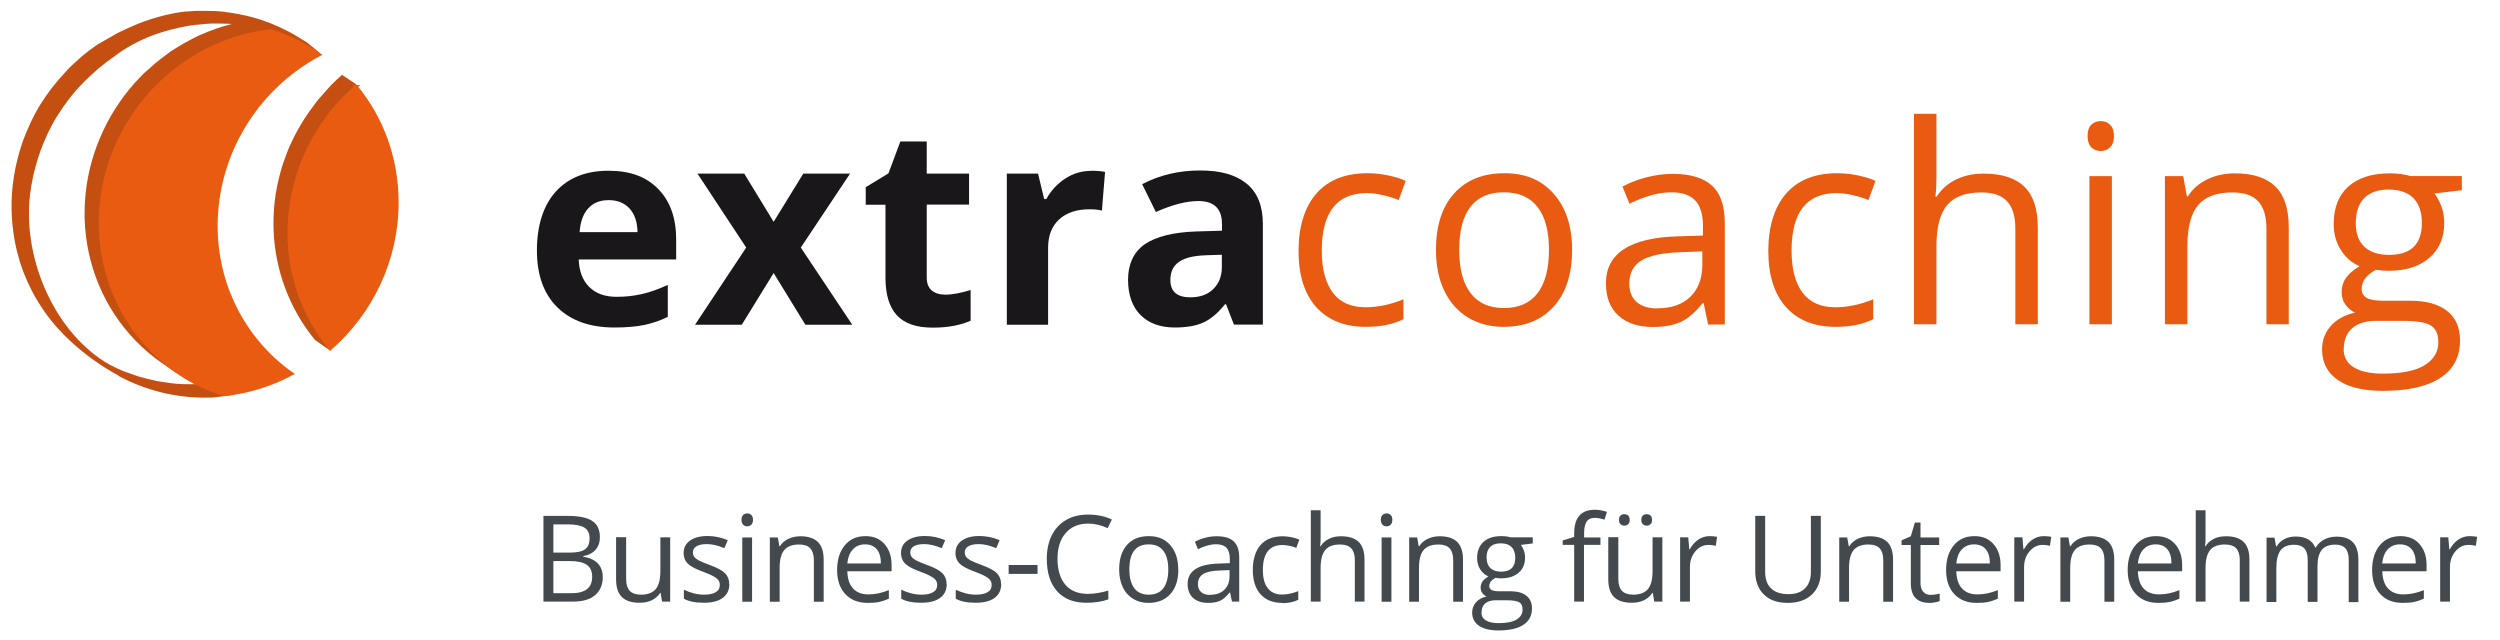
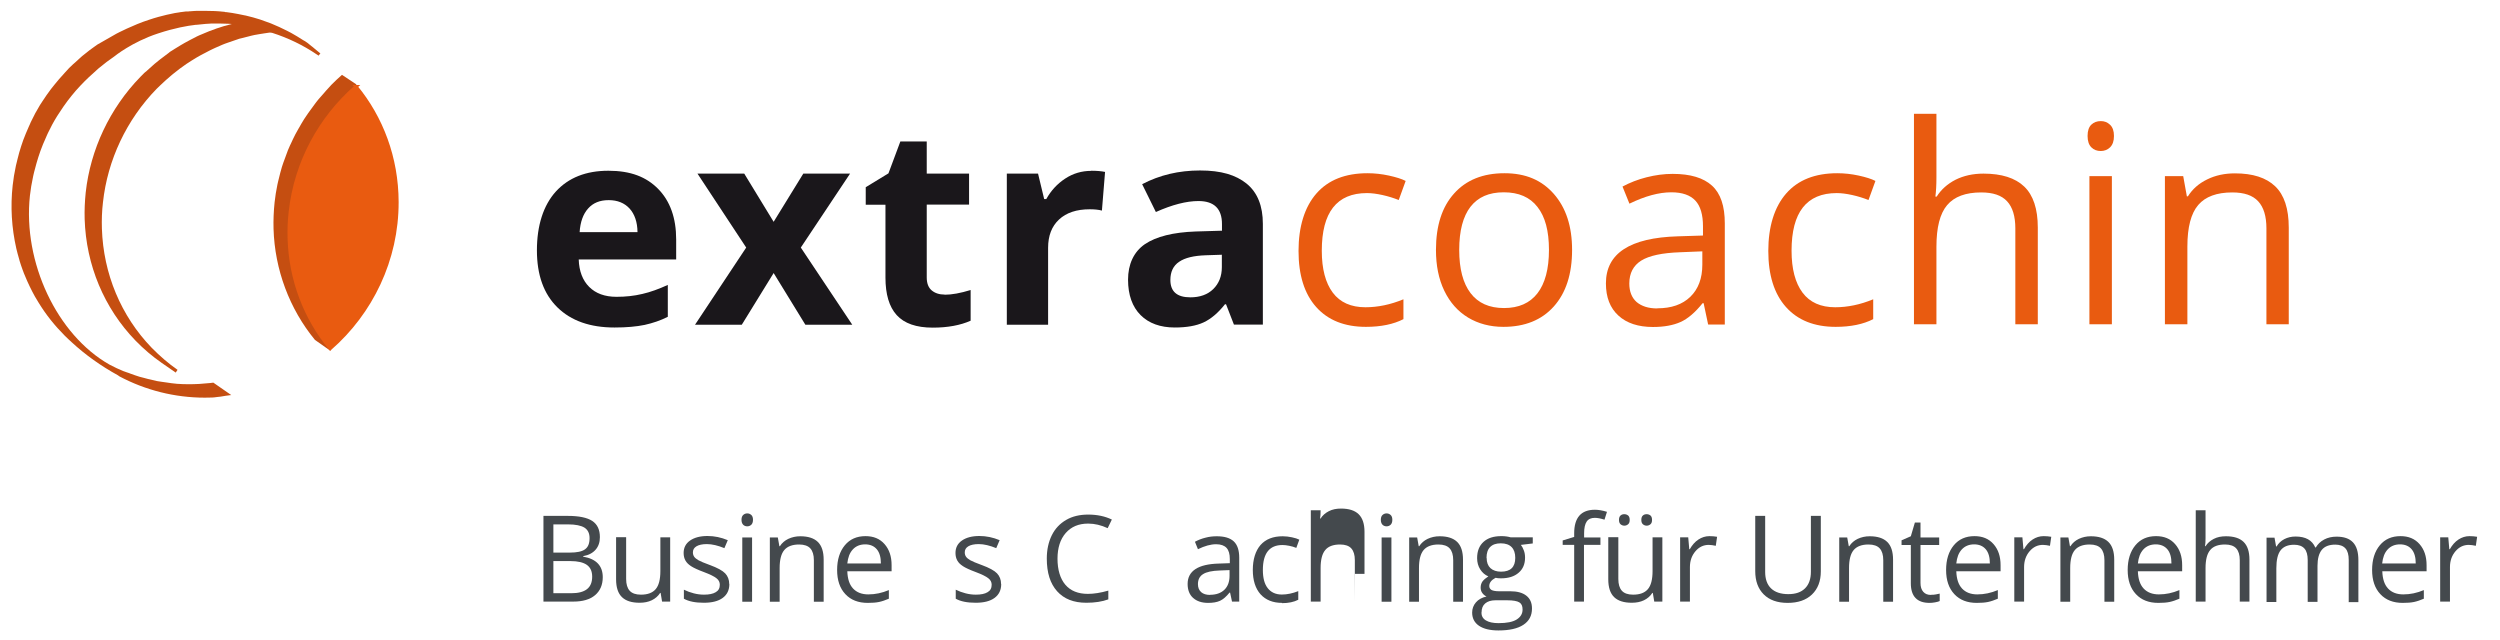
<svg xmlns="http://www.w3.org/2000/svg" id="Ebene_2" version="1.1" viewBox="0 0 191.37 48.97">
  <defs>
    <style>
      .st0 {
        fill: #1a171b;
      }

      .st1, .st2 {
        fill: #e95b10;
      }

      .st3 {
        fill: #44494d;
      }

      .st4 {
        fill: #c54e11;
      }

      .st2 {
        stroke: #e95b10;
        stroke-miterlimit: 10;
        stroke-width: .25px;
      }
    </style>
  </defs>
  <g>
    <path class="st3" d="M41.6,39.49h1.85c.87,0,1.5.13,1.89.39s.58.67.58,1.24c0,.39-.11.71-.33.96-.22.25-.53.42-.95.49v.04c1,.17,1.5.7,1.5,1.57,0,.59-.2,1.05-.59,1.38s-.95.49-1.66.49h-2.29v-6.57ZM42.36,42.3h1.26c.54,0,.93-.08,1.16-.25.24-.17.35-.45.35-.86,0-.37-.13-.63-.39-.8-.26-.16-.68-.25-1.26-.25h-1.12v2.15ZM42.36,42.95v2.46h1.37c.53,0,.93-.1,1.2-.31.27-.21.4-.53.4-.96,0-.41-.14-.71-.41-.9-.27-.19-.69-.29-1.25-.29h-1.31Z" />
    <path class="st3" d="M47.93,41.13v3.19c0,.4.09.7.27.9s.47.3.86.3c.52,0,.89-.14,1.13-.42.24-.28.36-.74.36-1.38v-2.59h.75v4.92h-.62l-.11-.66h-.04c-.15.24-.37.43-.64.56-.27.13-.58.19-.93.19-.6,0-1.05-.14-1.35-.43s-.45-.74-.45-1.37v-3.22h.75Z" />
    <path class="st3" d="M55.83,44.71c0,.46-.17.81-.51,1.06-.34.25-.82.37-1.44.37-.65,0-1.16-.1-1.53-.31v-.69c.24.12.49.21.76.28.27.07.53.1.78.1.39,0,.69-.06.9-.19.21-.12.31-.31.31-.57,0-.19-.08-.36-.25-.49-.17-.14-.49-.3-.97-.48-.46-.17-.78-.32-.98-.45s-.34-.27-.43-.43c-.09-.16-.14-.35-.14-.58,0-.4.16-.72.49-.95s.77-.35,1.34-.35c.53,0,1.05.11,1.55.32l-.26.61c-.49-.2-.94-.31-1.34-.31-.35,0-.62.06-.8.17s-.27.26-.27.46c0,.13.03.24.1.34s.18.18.33.27c.15.08.44.21.86.36.58.21.98.43,1.18.64s.31.49.31.81Z" />
    <path class="st3" d="M56.76,39.8c0-.17.04-.3.13-.38s.19-.12.31-.12.22.04.31.12c.09.08.13.21.13.37s-.04.29-.13.38c-.09.08-.19.12-.31.12s-.23-.04-.31-.12c-.08-.08-.13-.21-.13-.38ZM57.57,46.06h-.75v-4.92h.75v4.92Z" />
    <path class="st3" d="M62.3,46.06v-3.18c0-.4-.09-.7-.27-.9-.18-.2-.47-.3-.86-.3-.51,0-.89.14-1.13.42-.24.28-.36.74-.36,1.38v2.58h-.75v-4.92h.61l.12.67h.04c.15-.24.37-.43.64-.56.28-.13.58-.2.92-.2.59,0,1.04.14,1.34.43.3.29.45.74.45,1.37v3.21h-.75Z" />
    <path class="st3" d="M66.43,46.15c-.73,0-1.3-.22-1.72-.67s-.63-1.06-.63-1.85.2-1.42.59-1.89c.39-.47.92-.7,1.58-.7.62,0,1.1.2,1.46.61.36.41.54.94.54,1.61v.47h-3.39c.02.58.16,1.02.44,1.32.28.3.67.45,1.17.45.53,0,1.05-.11,1.57-.33v.66c-.26.11-.51.2-.75.25-.24.05-.52.07-.85.07ZM66.23,41.67c-.39,0-.71.13-.95.39-.24.26-.37.61-.42,1.07h2.57c0-.47-.1-.83-.31-1.08-.21-.25-.51-.38-.9-.38Z" />
-     <path class="st3" d="M72.47,44.71c0,.46-.17.81-.51,1.06-.34.25-.82.37-1.44.37-.65,0-1.16-.1-1.53-.31v-.69c.24.12.49.21.76.28.27.07.53.1.78.1.39,0,.69-.06.9-.19.21-.12.31-.31.31-.57,0-.19-.08-.36-.25-.49-.17-.14-.49-.3-.97-.48-.46-.17-.78-.32-.98-.45s-.34-.27-.43-.43c-.09-.16-.14-.35-.14-.58,0-.4.16-.72.49-.95s.77-.35,1.34-.35c.53,0,1.05.11,1.55.32l-.26.61c-.49-.2-.94-.31-1.34-.31-.35,0-.62.06-.8.17s-.27.26-.27.46c0,.13.03.24.1.34s.18.18.33.27c.15.08.44.21.86.36.58.21.98.43,1.18.64s.31.49.31.81Z" />
    <path class="st3" d="M76.64,44.71c0,.46-.17.81-.51,1.06-.34.25-.82.37-1.44.37-.65,0-1.16-.1-1.53-.31v-.69c.24.12.49.21.76.28.27.07.53.1.78.1.39,0,.69-.06.9-.19.21-.12.31-.31.31-.57,0-.19-.08-.36-.25-.49-.17-.14-.49-.3-.97-.48-.46-.17-.78-.32-.98-.45s-.34-.27-.43-.43c-.09-.16-.14-.35-.14-.58,0-.4.16-.72.49-.95s.77-.35,1.34-.35c.53,0,1.05.11,1.55.32l-.26.61c-.49-.2-.94-.31-1.34-.31-.35,0-.62.06-.8.17s-.27.26-.27.46c0,.13.03.24.1.34s.18.18.33.27c.15.08.44.21.86.36.58.21.98.43,1.18.64s.31.49.31.81Z" />
-     <path class="st3" d="M77.21,43.93v-.68h2.21v.68h-2.21Z" />
    <path class="st3" d="M83.29,40.08c-.72,0-1.29.24-1.71.72s-.63,1.14-.63,1.97.2,1.52.6,1.99c.4.47.98.7,1.72.7.46,0,.98-.08,1.57-.25v.67c-.46.17-1.02.26-1.68.26-.97,0-1.71-.29-2.24-.88s-.79-1.42-.79-2.5c0-.68.13-1.27.38-1.78.25-.51.62-.9,1.1-1.18.48-.28,1.04-.41,1.69-.41.69,0,1.29.13,1.81.38l-.32.66c-.5-.23-.99-.35-1.49-.35Z" />
-     <path class="st3" d="M90.2,43.59c0,.8-.2,1.43-.61,1.88-.4.45-.96.68-1.68.68-.44,0-.83-.1-1.17-.31-.34-.21-.61-.5-.79-.89-.19-.39-.28-.84-.28-1.36,0-.8.2-1.43.6-1.88.4-.45.96-.67,1.67-.67s1.24.23,1.64.69c.41.46.61,1.08.61,1.86ZM86.45,43.59c0,.63.13,1.11.38,1.44.25.33.62.49,1.11.49s.86-.16,1.11-.49c.25-.33.38-.81.38-1.44s-.13-1.1-.38-1.43c-.25-.33-.63-.49-1.12-.49s-.86.16-1.11.48-.37.8-.37,1.43Z" />
    <path class="st3" d="M94.31,46.06l-.15-.7h-.04c-.25.31-.49.52-.73.63s-.55.16-.91.16c-.49,0-.87-.13-1.15-.38-.28-.25-.42-.61-.42-1.07,0-.99.8-1.52,2.39-1.56l.84-.03v-.31c0-.39-.08-.67-.25-.86-.17-.18-.43-.28-.8-.28-.41,0-.88.13-1.39.38l-.23-.57c.24-.13.51-.24.8-.31.29-.08.58-.11.87-.11.59,0,1.02.13,1.3.39s.42.68.42,1.25v3.36h-.55ZM92.63,45.53c.46,0,.83-.13,1.09-.38.26-.25.4-.61.4-1.07v-.44l-.75.03c-.59.02-1.02.11-1.28.28-.26.16-.39.42-.39.76,0,.27.08.47.25.62.16.14.39.21.68.21Z" />
    <path class="st3" d="M98.15,46.15c-.71,0-1.26-.22-1.66-.66-.39-.44-.59-1.06-.59-1.86s.2-1.46.59-1.91c.4-.45.96-.67,1.7-.67.24,0,.47.03.71.08.24.05.42.11.56.18l-.23.63c-.17-.07-.34-.12-.54-.16-.2-.04-.37-.06-.52-.06-1,0-1.5.64-1.5,1.91,0,.61.12,1.07.37,1.39s.61.49,1.08.49c.41,0,.83-.09,1.26-.26v.66c-.33.17-.74.26-1.25.26Z" />
-     <path class="st3" d="M103.71,46.06v-3.18c0-.4-.09-.7-.27-.9-.18-.2-.47-.3-.86-.3-.52,0-.9.14-1.13.42-.24.28-.36.74-.36,1.38v2.57h-.75v-6.99h.75v2.12c0,.25-.01.47-.04.63h.04c.15-.24.36-.42.63-.56.27-.14.58-.2.93-.2.6,0,1.05.14,1.35.43s.45.74.45,1.36v3.21h-.75Z" />
+     <path class="st3" d="M103.71,46.06v-3.18c0-.4-.09-.7-.27-.9-.18-.2-.47-.3-.86-.3-.52,0-.9.14-1.13.42-.24.28-.36.74-.36,1.38v2.57h-.75v-6.99h.75c0,.25-.01.47-.04.63h.04c.15-.24.36-.42.63-.56.27-.14.58-.2.93-.2.6,0,1.05.14,1.35.43s.45.74.45,1.36v3.21h-.75Z" />
    <path class="st3" d="M105.7,39.8c0-.17.04-.3.13-.38s.19-.12.31-.12.22.04.31.12c.09.08.13.21.13.37s-.04.29-.13.38c-.09.08-.19.12-.31.12s-.23-.04-.31-.12c-.08-.08-.13-.21-.13-.38ZM106.51,46.06h-.75v-4.92h.75v4.92Z" />
    <path class="st3" d="M111.24,46.06v-3.18c0-.4-.09-.7-.27-.9-.18-.2-.47-.3-.86-.3-.51,0-.89.14-1.13.42-.24.28-.36.74-.36,1.38v2.58h-.75v-4.92h.61l.12.67h.04c.15-.24.37-.43.64-.56.28-.13.58-.2.92-.2.59,0,1.04.14,1.34.43.3.29.45.74.45,1.37v3.21h-.75Z" />
    <path class="st3" d="M117.33,41.13v.47l-.91.11c.08.1.16.24.22.41.07.17.1.36.1.57,0,.48-.16.87-.49,1.15-.33.29-.78.43-1.36.43-.15,0-.28-.01-.41-.04-.32.17-.48.38-.48.63,0,.13.06.23.17.3.11.06.3.1.57.1h.87c.53,0,.94.11,1.23.34s.43.55.43.98c0,.55-.22.96-.66,1.25s-1.08.43-1.91.43c-.64,0-1.14-.12-1.49-.36-.35-.24-.52-.58-.52-1.01,0-.3.1-.56.29-.78s.46-.37.81-.45c-.13-.06-.23-.14-.32-.26-.09-.12-.13-.26-.13-.42,0-.18.05-.34.14-.47.1-.13.25-.26.45-.39-.25-.1-.46-.28-.62-.53-.16-.25-.24-.54-.24-.86,0-.54.16-.95.49-1.25s.78-.44,1.37-.44c.26,0,.49.03.7.09h1.7ZM113.4,46.88c0,.27.11.47.34.61s.55.21.97.21c.63,0,1.09-.09,1.39-.28.3-.19.45-.44.45-.76,0-.27-.08-.45-.25-.55-.16-.1-.47-.16-.93-.16h-.89c-.34,0-.6.08-.79.24-.19.16-.28.39-.28.7ZM113.8,42.71c0,.34.1.6.29.78.2.18.47.27.81.27.73,0,1.09-.35,1.09-1.06s-.37-1.11-1.11-1.11c-.35,0-.62.09-.81.28s-.28.47-.28.84Z" />
    <path class="st3" d="M122.5,41.71h-1.25v4.34h-.75v-4.34h-.88v-.34l.88-.27v-.27c0-1.21.53-1.81,1.59-1.81.26,0,.57.05.92.16l-.19.6c-.29-.09-.53-.14-.74-.14-.28,0-.49.09-.62.28-.13.19-.2.49-.2.9v.32h1.25v.58Z" />
    <path class="st3" d="M123.88,41.13v3.19c0,.4.09.7.27.9s.47.3.86.3c.52,0,.89-.14,1.13-.42.24-.28.36-.74.36-1.38v-2.59h.75v4.92h-.62l-.11-.66h-.04c-.15.24-.37.43-.64.56-.27.13-.58.19-.93.19-.6,0-1.05-.14-1.35-.43s-.45-.74-.45-1.37v-3.22h.75ZM123.93,39.8c0-.16.04-.27.12-.34.08-.07.17-.1.29-.1s.21.04.29.1c.08.07.12.18.12.34s-.04.26-.12.33c-.08.07-.18.11-.29.11s-.21-.04-.29-.11c-.08-.07-.12-.18-.12-.33ZM125.64,39.8c0-.16.04-.27.12-.34.08-.07.17-.1.29-.1s.21.04.29.1c.08.07.12.18.12.34s-.04.26-.12.33c-.08.07-.18.11-.29.11s-.21-.04-.29-.11c-.08-.07-.12-.18-.12-.33Z" />
    <path class="st3" d="M130.85,41.04c.22,0,.41.02.59.05l-.1.69c-.2-.04-.38-.07-.54-.07-.4,0-.74.16-1.02.49s-.42.73-.42,1.21v2.64h-.75v-4.92h.62l.08.91h.04c.18-.32.4-.57.66-.74s.54-.26.85-.26Z" />
    <path class="st3" d="M139.38,39.49v4.25c0,.75-.23,1.34-.68,1.77-.45.43-1.07.64-1.86.64s-1.4-.22-1.83-.65c-.43-.43-.65-1.02-.65-1.78v-4.23h.76v4.29c0,.55.15.97.45,1.26.3.29.74.44,1.32.44s.98-.15,1.28-.44c.3-.3.45-.72.45-1.27v-4.28h.76Z" />
    <path class="st3" d="M144.16,46.06v-3.18c0-.4-.09-.7-.27-.9-.18-.2-.47-.3-.86-.3-.51,0-.89.14-1.13.42-.24.28-.36.74-.36,1.38v2.58h-.75v-4.92h.61l.12.67h.04c.15-.24.37-.43.64-.56.28-.13.58-.2.92-.2.59,0,1.04.14,1.34.43.3.29.45.74.45,1.37v3.21h-.75Z" />
    <path class="st3" d="M147.81,45.53c.13,0,.26,0,.38-.03s.22-.04.29-.06v.57c-.08.04-.2.07-.36.1s-.3.04-.42.04c-.95,0-1.43-.5-1.43-1.5v-2.93h-.71v-.36l.71-.31.31-1.05h.43v1.14h1.43v.58h-1.43v2.9c0,.3.07.52.21.68.14.16.33.24.58.24Z" />
    <path class="st3" d="M151.32,46.15c-.73,0-1.3-.22-1.72-.67s-.63-1.06-.63-1.85.2-1.42.59-1.89c.39-.47.92-.7,1.58-.7.62,0,1.1.2,1.46.61.36.41.54.94.54,1.61v.47h-3.39c.02.58.16,1.02.44,1.32.28.3.67.45,1.17.45.53,0,1.05-.11,1.57-.33v.66c-.26.11-.51.2-.75.25-.24.05-.52.07-.85.07ZM151.12,41.67c-.39,0-.71.13-.95.39-.24.26-.37.61-.42,1.07h2.57c0-.47-.1-.83-.31-1.08-.21-.25-.51-.38-.9-.38Z" />
    <path class="st3" d="M156.43,41.04c.22,0,.41.02.59.05l-.1.69c-.2-.04-.38-.07-.54-.07-.4,0-.74.16-1.02.49s-.42.73-.42,1.21v2.64h-.75v-4.92h.62l.08.91h.04c.18-.32.4-.57.66-.74s.54-.26.85-.26Z" />
    <path class="st3" d="M161.09,46.06v-3.18c0-.4-.09-.7-.27-.9-.18-.2-.47-.3-.86-.3-.51,0-.89.14-1.13.42-.24.28-.36.74-.36,1.38v2.58h-.75v-4.92h.61l.12.67h.04c.15-.24.37-.43.64-.56.28-.13.58-.2.92-.2.59,0,1.04.14,1.34.43.3.29.45.74.45,1.37v3.21h-.75Z" />
    <path class="st3" d="M165.22,46.15c-.73,0-1.3-.22-1.72-.67s-.63-1.06-.63-1.85.2-1.42.59-1.89c.39-.47.92-.7,1.58-.7.62,0,1.1.2,1.46.61.36.41.54.94.54,1.61v.47h-3.39c.02.58.16,1.02.44,1.32.28.3.67.45,1.17.45.53,0,1.05-.11,1.57-.33v.66c-.26.11-.51.2-.75.25-.24.05-.52.07-.85.07ZM165.02,41.67c-.39,0-.71.13-.95.39-.24.26-.37.61-.42,1.07h2.57c0-.47-.1-.83-.31-1.08-.21-.25-.51-.38-.9-.38Z" />
    <path class="st3" d="M171.45,46.06v-3.18c0-.4-.09-.7-.27-.9-.18-.2-.47-.3-.86-.3-.52,0-.9.14-1.13.42-.24.28-.36.74-.36,1.38v2.57h-.75v-6.99h.75v2.12c0,.25-.01.47-.04.63h.04c.15-.24.36-.42.63-.56.27-.14.58-.2.93-.2.6,0,1.05.14,1.35.43s.45.74.45,1.36v3.21h-.75Z" />
    <path class="st3" d="M179.79,46.06v-3.2c0-.39-.08-.69-.25-.88s-.43-.29-.78-.29c-.46,0-.81.13-1.03.4s-.33.68-.33,1.23v2.75h-.75v-3.2c0-.39-.08-.69-.25-.88s-.43-.29-.79-.29c-.47,0-.81.14-1.03.42-.22.28-.33.74-.33,1.38v2.58h-.75v-4.92h.61l.12.67h.04c.14-.24.34-.43.59-.56s.54-.2.86-.2c.77,0,1.27.28,1.51.84h.04c.15-.26.36-.46.64-.61.28-.15.6-.22.95-.22.56,0,.97.14,1.25.43s.42.74.42,1.37v3.21h-.75Z" />
    <path class="st3" d="M183.93,46.15c-.73,0-1.3-.22-1.72-.67s-.63-1.06-.63-1.85.2-1.42.59-1.89c.39-.47.92-.7,1.58-.7.62,0,1.1.2,1.46.61.36.41.54.94.54,1.61v.47h-3.39c.02.58.16,1.02.44,1.32.28.3.67.45,1.17.45.53,0,1.05-.11,1.57-.33v.66c-.26.11-.51.2-.75.25-.24.05-.52.07-.85.07ZM183.72,41.67c-.39,0-.71.13-.95.39-.24.26-.37.61-.42,1.07h2.57c0-.47-.1-.83-.31-1.08-.21-.25-.51-.38-.9-.38Z" />
    <path class="st3" d="M189.03,41.04c.22,0,.41.02.59.05l-.1.69c-.2-.04-.38-.07-.54-.07-.4,0-.74.16-1.02.49s-.42.73-.42,1.21v2.64h-.75v-4.92h.62l.08.91h.04c.18-.32.4-.57.66-.74s.54-.26.85-.26Z" />
  </g>
  <g>
    <path class="st1" d="M104.56,25.02c-1.64,0-2.91-.51-3.81-1.52-.9-1.01-1.35-2.44-1.35-4.29s.46-3.36,1.37-4.4c.91-1.04,2.22-1.55,3.91-1.55.54,0,1.09.06,1.64.18.54.12.97.25,1.28.41l-.53,1.46c-.38-.15-.79-.28-1.24-.38-.45-.1-.85-.15-1.19-.15-2.31,0-3.46,1.47-3.46,4.41,0,1.39.28,2.46.84,3.21.56.75,1.4,1.12,2.5,1.12.95,0,1.92-.2,2.91-.61v1.52c-.76.39-1.72.59-2.87.59Z" />
    <path class="st1" d="M120.34,19.13c0,1.85-.47,3.29-1.4,4.33-.93,1.04-2.22,1.56-3.86,1.56-1.01,0-1.92-.24-2.7-.71-.79-.48-1.39-1.16-1.82-2.05s-.64-1.93-.64-3.13c0-1.85.46-3.29,1.39-4.32.92-1.03,2.21-1.55,3.85-1.55s2.85.53,3.78,1.58c.93,1.06,1.4,2.48,1.4,4.29ZM111.7,19.13c0,1.45.29,2.55.87,3.31.58.76,1.43,1.14,2.56,1.14s1.98-.38,2.56-1.13.88-1.86.88-3.32-.29-2.54-.88-3.29c-.58-.75-1.44-1.12-2.58-1.12s-1.97.37-2.55,1.11c-.57.74-.86,1.84-.86,3.3Z" />
    <path class="st1" d="M130.75,24.82l-.34-1.61h-.08c-.57.71-1.13,1.19-1.69,1.44s-1.26.38-2.11.38c-1.12,0-2.01-.29-2.64-.87-.64-.58-.96-1.4-.96-2.47,0-2.29,1.83-3.49,5.5-3.6l1.93-.06v-.7c0-.89-.19-1.55-.58-1.97s-1-.64-1.84-.64c-.95,0-2.02.29-3.21.87l-.53-1.31c.56-.3,1.17-.54,1.84-.71s1.33-.26,2-.26c1.35,0,2.35.3,3.01.9s.98,1.56.98,2.89v7.74h-1.27ZM126.87,23.6c1.07,0,1.91-.29,2.52-.88.61-.59.92-1.41.92-2.46v-1.02l-1.72.07c-1.37.05-2.35.26-2.96.64-.6.38-.91.96-.91,1.75,0,.62.19,1.09.56,1.42.38.32.9.49,1.58.49Z" />
    <path class="st1" d="M140.52,25.02c-1.64,0-2.91-.51-3.81-1.52-.9-1.01-1.35-2.44-1.35-4.29s.46-3.36,1.37-4.4c.91-1.04,2.22-1.55,3.91-1.55.54,0,1.09.06,1.64.18.54.12.97.25,1.28.41l-.53,1.46c-.38-.15-.79-.28-1.24-.38-.45-.1-.85-.15-1.19-.15-2.31,0-3.46,1.47-3.46,4.41,0,1.39.28,2.46.84,3.21.56.75,1.4,1.12,2.5,1.12.95,0,1.92-.2,2.91-.61v1.52c-.76.39-1.72.59-2.87.59Z" />
    <path class="st1" d="M154.27,24.82v-7.34c0-.92-.21-1.62-.63-2.07-.42-.46-1.08-.68-1.98-.68-1.19,0-2.06.32-2.61.97-.55.65-.82,1.71-.82,3.19v5.93h-1.72V8.71h1.72v4.88c0,.59-.03,1.07-.08,1.46h.1c.34-.54.82-.97,1.44-1.29.62-.31,1.34-.47,2.14-.47,1.39,0,2.43.33,3.12.99s1.04,1.71,1.04,3.14v7.4h-1.72Z" />
    <path class="st1" d="M159.8,10.4c0-.39.1-.68.29-.86.19-.18.43-.27.72-.27s.51.09.71.28c.2.19.3.47.3.86s-.1.67-.3.87c-.2.19-.44.28-.71.28-.29,0-.53-.09-.72-.28-.19-.19-.29-.48-.29-.87ZM161.66,24.82h-1.72v-11.34h1.72v11.34Z" />
    <path class="st1" d="M173.49,24.82v-7.34c0-.92-.21-1.62-.63-2.07-.42-.46-1.08-.68-1.98-.68-1.19,0-2.06.32-2.61.96s-.83,1.7-.83,3.18v5.95h-1.72v-11.34h1.4l.28,1.55h.08c.35-.56.84-.99,1.48-1.3.63-.31,1.34-.46,2.12-.46,1.37,0,2.39.33,3.08.99s1.04,1.71,1.04,3.16v7.4h-1.72Z" />
-     <path class="st1" d="M188.45,13.47v1.09l-2.1.25c.19.24.37.56.52.95.15.39.23.83.23,1.32,0,1.11-.38,2-1.14,2.66-.76.66-1.8.99-3.13.99-.34,0-.66-.03-.95-.08-.73.39-1.1.87-1.1,1.46,0,.31.13.54.38.69.26.15.69.22,1.32.22h2.01c1.23,0,2.17.26,2.83.78.66.52.99,1.27.99,2.26,0,1.26-.5,2.21-1.51,2.87-1.01.66-2.48.99-4.41.99-1.48,0-2.63-.28-3.43-.83s-1.21-1.33-1.21-2.34c0-.69.22-1.29.66-1.79.44-.5,1.06-.85,1.86-1.03-.29-.13-.53-.33-.73-.61-.2-.28-.29-.6-.29-.96,0-.41.11-.78.33-1.09.22-.31.57-.61,1.04-.9-.59-.24-1.06-.65-1.43-1.23-.37-.58-.55-1.24-.55-1.99,0-1.24.37-2.2,1.12-2.87s1.8-1.01,3.17-1.01c.59,0,1.13.07,1.6.21h3.92ZM179.4,26.72c0,.61.26,1.08.78,1.4s1.26.48,2.23.48c1.44,0,2.51-.22,3.2-.65.69-.43,1.04-1.02,1.04-1.75,0-.61-.19-1.04-.57-1.28-.38-.24-1.09-.36-2.14-.36h-2.06c-.78,0-1.39.19-1.82.56-.43.37-.65.91-.65,1.6ZM180.33,17.1c0,.79.22,1.39.67,1.8.45.41,1.07.61,1.87.61,1.68,0,2.52-.81,2.52-2.44s-.85-2.56-2.55-2.56c-.81,0-1.43.22-1.86.65s-.65,1.08-.65,1.94Z" />
  </g>
  <path class="st4" d="M27.28,6.46l-1.1-.73-.07.06c-.23.2-.46.42-.68.64-.03.03-.06.06-.09.09-.02.03-.05.05-.07.08-.12.12-.23.24-.34.37l-.03.04c-.17.19-.34.38-.51.58-.12.14-.23.29-.34.44-.16.21-.31.42-.46.63-.1.15-.21.31-.31.46-.14.22-.27.45-.4.68l-.02.03c-.08.15-.17.3-.25.45-.13.25-.25.51-.35.73l-.05.1c-.06.13-.12.26-.17.39-.1.25-.19.51-.29.79l-.06.16c-.04.11-.08.22-.11.33-.09.29-.16.59-.24.91-.01.06-.03.11-.04.16-.02.08-.04.17-.06.26-.1.48-.17.93-.22,1.38-.07.68-.1,1.37-.08,2.03.09,3.11,1.22,6.13,3.17,8.5l1.18.83.08-.25c-1.94-2.36-3.02-5.24-3.12-8.35-.02-.66,0-1.33.08-2,.05-.44.12-.88.21-1.35.02-.09.04-.18.06-.26.02-.06.03-.12.04-.17.06-.27.14-.58.23-.87.03-.11.07-.23.11-.34l.06-.16c.1-.28.18-.52.28-.76.06-.14.12-.28.18-.41l.04-.1c.11-.23.21-.47.33-.69.09-.17.18-.33.27-.5.12-.22.25-.43.38-.64.1-.16.21-.32.32-.48.14-.2.28-.4.43-.59.12-.15.24-.31.36-.46.15-.18.31-.36.47-.53.13-.15.27-.3.41-.44.23-.24.51-.51.81-.78l-.05-.26Z" />
  <path class="st4" d="M19.68,1.49l-.19.02c-.21.03-.42.06-.62.1l-.16.03c-.05,0-.1.02-.15.02-.07.01-.15.02-.22.04-.41.09-.82.19-1.2.3-.37.11-.74.24-1.13.39-.08.03-.16.07-.24.1l-.31.13c-.14.06-.28.11-.41.18-.02.01-.05.02-.07.04l-.06.03c-.13.06-.26.13-.39.2l-.09.05c-.2.11-.4.21-.59.33-.14.08-.27.17-.41.25l-.05.03s-.09.06-.14.09c-.07.04-.14.09-.21.13-.04.02-.07.05-.1.08-.03.02-.05.04-.08.06-.21.15-.41.3-.61.46l-.05.04c-.13.1-.25.2-.37.3-.19.16-.38.34-.57.51-.04.04-.08.08-.13.11-.06.05-.12.1-.17.16-.07.07-.15.15-.22.22-2.33,2.4-3.82,5.55-4.18,8.85-.07.68-.1,1.36-.08,2.03.11,3.52,1.49,6.82,3.89,9.3.61.63,1.29,1.21,2.01,1.71l1.07.74.14-.21h0c-.7-.49-1.36-1.06-1.97-1.68-2.36-2.44-3.71-5.68-3.82-9.13-.02-.66,0-1.33.08-2,.35-3.25,1.81-6.34,4.11-8.7.07-.07.17-.17.29-.28.28-.27.57-.53.86-.77l.12-.1c.35-.28.67-.53,1-.75.25-.17.52-.33.76-.48.2-.12.39-.22.58-.32l.06-.03c.13-.07.25-.14.38-.2.15-.08.3-.14.44-.21.18-.08.36-.16.55-.24.13-.05.27-.11.4-.15.21-.08.43-.15.64-.22l.09-.03s.1-.03.14-.05c.11-.03.22-.06.33-.08.06-.02.12-.03.19-.05l.16-.04c.16-.04.33-.09.49-.12.13-.03.27-.05.4-.07l.38-.06c.16-.03.32-.05.48-.07l.33-.04-1.38-.96Z" />
  <path class="st4" d="M24.51,4.08l-.47-.39-.07-.06h0l-.05-.04s-.06-.05-.09-.07l-.31-.25s-.04-.02-.06-.04l-.1-.07s-.06-.04-.09-.05c-.02-.01-.05-.03-.07-.04-.29-.19-.61-.38-.93-.56l-.08-.04c-.07-.04-.14-.08-.21-.11-.42-.21-.8-.39-1.2-.55l-.1-.04c-.27-.1-.53-.19-.78-.28-.35-.11-.7-.21-1.05-.29h0s-.06-.01-.09-.02c-.02,0-.04,0-.06-.01-.13-.03-.26-.05-.39-.08l-.1-.02c-.28-.06-.58-.1-.87-.14h-.07s-.06-.02-.11-.03h-.04c-.43-.05-.9-.07-1.45-.07-.02,0-.04,0-.07,0-.02,0-.04,0-.06,0h-.04s-.03,0-.05,0h-.37s.01,0,.01,0c-.16,0-.32.02-.48.03h-.06c-.06,0-.12.01-.17.02-.02,0-.05,0-.07,0h-.1c-.11.02-.21.03-.31.04-.06,0-.13.02-.19.03-.05,0-.09.02-.14.02l-.19.03s-.99.18-1.96.51c-1.22.39-2.49,1.06-2.51,1.07l-1.47.84c-.38.26-.76.55-1.16.88-.07.06-.13.12-.2.18-.04.04-.08.08-.12.11l-.13.12c-.16.14-.33.29-.48.44-.03.03-.06.07-.1.1-.02.03-.05.05-.07.08-.08.08-.16.17-.24.26l-.07.08c-.24.26-.47.52-.69.8-.09.12-.19.23-.28.35-.23.3-.44.61-.67.96-.02.04-.05.07-.07.11-.03.05-.07.1-.1.15-.25.41-.49.85-.7,1.3-.03.07-.06.14-.09.21l-.06.13c-.17.37-.3.71-.43,1.04-.06.16-.11.32-.16.47-.11.33-.2.66-.29,1.03l-.03.13c-.03.11-.06.22-.08.32-.12.56-.2,1.05-.25,1.52-.18,1.63-.08,3.25.28,4.84.06.25.13.52.22.82l.03.12c.07.24.16.48.24.71l.02.05c.02.06.05.12.07.19.08.2.16.39.25.59.06.14.12.27.2.43.06.13.13.27.2.4.12.23.25.47.41.72l.06.1c.56.92,1.24,1.77,2.01,2.54.09.09.18.17.27.26.09.08.17.16.26.24,1.04.96,2.23,1.81,3.54,2.53l.11.08c1.99,1.06,4.25,1.63,6.53,1.63.19,0,.38,0,.57-.01.08,0,.24-.02.38-.04.1-.01.2-.02.27-.03l.36-.06.45-.06-1.37-.95-.24.03c-.2.02-.4.04-.6.05-.08,0-.16.01-.24.02-.57.03-1.15.03-1.7-.01-.29-.02-.58-.07-.86-.11l-.29-.04c-.13-.02-.26-.04-.39-.06-.24-.05-.48-.11-.72-.17l-.26-.07c-.12-.03-.23-.06-.35-.09-.24-.07-.47-.16-.7-.24l-.1-.04c-.06-.02-.12-.04-.18-.06-.1-.03-.19-.07-.28-.1-.32-.13-.66-.29-1.04-.49-4.02-2.28-6.64-7.83-6.09-12.93.05-.46.13-.95.25-1.5.02-.1.05-.2.07-.3l.04-.15c.09-.36.19-.7.29-1.02.05-.16.1-.31.16-.47.12-.32.25-.66.42-1.02.02-.05.04-.09.06-.14.03-.07.06-.14.09-.2.21-.44.44-.87.69-1.27.03-.05.06-.09.09-.14.03-.04.05-.08.08-.12.22-.34.43-.65.65-.94.08-.11.17-.22.26-.33l.03-.04c.22-.27.44-.53.67-.77l.08-.08c.07-.08.15-.16.23-.24.22-.22.46-.45.78-.73.04-.04.09-.08.13-.12.06-.06.12-.11.19-.17.41-.34.8-.64,1.2-.91.01-.01,1.36-1.11,3.35-1.76,1.27-.42,2.26-.59,2.88-.66h.01s.05,0,.05,0c.23-.03.47-.05.7-.07.16-.01.31-.02.47-.03.07,0,.15,0,.22,0h.35c.54,0,1.01.03,1.46.08.06,0,.12.02.19.03.05,0,.1.02.16.03.11.01.22.04.33.06l.17.03c.56.12,1.1.28,1.73.48,1.25.4,2.4.96,3.43,1.66l.14.09.02-.03.13-.17Z" />
-   <path class="st2" d="M20.72,2.36c1.35.42,2.6,1.03,3.72,1.82-4.18,2.23-7.27,6.48-7.82,11.54-.07.66-.1,1.32-.08,1.96.12,4.51,2.34,8.5,5.79,10.93-1.58.85-3.33,1.39-5.16,1.59-2.17-.67-3.97-1.77-5.62-3.47-2.32-2.38-3.75-5.64-3.86-9.21-.02-.66,0-1.33.08-2.01.37-3.42,1.9-6.47,4.14-8.78,2.33-2.39,5.43-3.99,8.81-4.37Z" />
  <path class="st2" d="M27.25,6.63c1.96,2.38,3.13,5.45,3.14,8.83.01,4.44-1.98,8.48-5.11,11.22-1.89-2.3-3.05-5.23-3.14-8.42-.02-.66,0-1.33.08-2.02.42-3.85,2.31-7.23,5.03-9.61Z" />
  <g>
    <path class="st0" d="M47.04,25.07c-1.86,0-3.32-.51-4.37-1.54s-1.57-2.48-1.57-4.37.49-3.44,1.45-4.5c.97-1.06,2.31-1.59,4.02-1.59s2.91.47,3.82,1.4,1.37,2.22,1.37,3.86v1.53h-7.46c.03.9.3,1.6.8,2.1s1.19.76,2.09.76c.7,0,1.36-.07,1.98-.22.62-.14,1.27-.38,1.95-.69v2.44c-.55.28-1.14.48-1.77.62-.63.13-1.39.2-2.3.2ZM46.59,15.32c-.67,0-1.19.21-1.57.64-.38.42-.6,1.03-.65,1.81h4.43c-.01-.78-.22-1.38-.61-1.81-.39-.42-.92-.64-1.59-.64Z" />
    <path class="st0" d="M57.12,18.95l-3.73-5.66h3.58l2.25,3.69,2.27-3.69h3.58l-3.77,5.66,3.94,5.91h-3.59l-2.43-3.96-2.44,3.96h-3.58l3.92-5.91Z" />
    <path class="st0" d="M72.31,22.56c.55,0,1.21-.12,1.99-.36v2.35c-.79.35-1.75.53-2.9.53-1.26,0-2.18-.32-2.76-.96-.58-.64-.86-1.6-.86-2.87v-5.58h-1.51v-1.34l1.74-1.06.91-2.44h2.02v2.46h3.24v2.37h-3.24v5.58c0,.45.13.78.38.99s.58.32,1,.32Z" />
    <path class="st0" d="M83.52,13.07c.43,0,.78.03,1.07.09l-.24,2.96c-.25-.07-.57-.1-.93-.1-1.01,0-1.79.26-2.35.78s-.84,1.24-.84,2.17v5.89h-3.16v-11.57h2.39l.47,1.95h.16c.36-.65.84-1.17,1.45-1.57.61-.4,1.27-.59,1.99-.59Z" />
    <path class="st0" d="M94.46,24.86l-.61-1.57h-.08c-.53.67-1.08,1.13-1.64,1.39-.56.26-1.3.39-2.2.39-1.11,0-1.99-.32-2.62-.95s-.96-1.54-.96-2.71.43-2.13,1.29-2.72c.86-.58,2.16-.91,3.89-.97l2.01-.06v-.51c0-1.17-.6-1.76-1.8-1.76-.92,0-2.01.28-3.26.84l-1.05-2.13c1.33-.7,2.81-1.05,4.43-1.05s2.74.34,3.57,1.01c.83.68,1.24,1.71,1.24,3.08v7.71h-2.21ZM93.53,19.5l-1.22.04c-.92.03-1.6.19-2.05.5-.45.3-.67.77-.67,1.39,0,.89.51,1.33,1.53,1.33.73,0,1.32-.21,1.75-.63s.66-.98.66-1.68v-.95Z" />
  </g>
</svg>